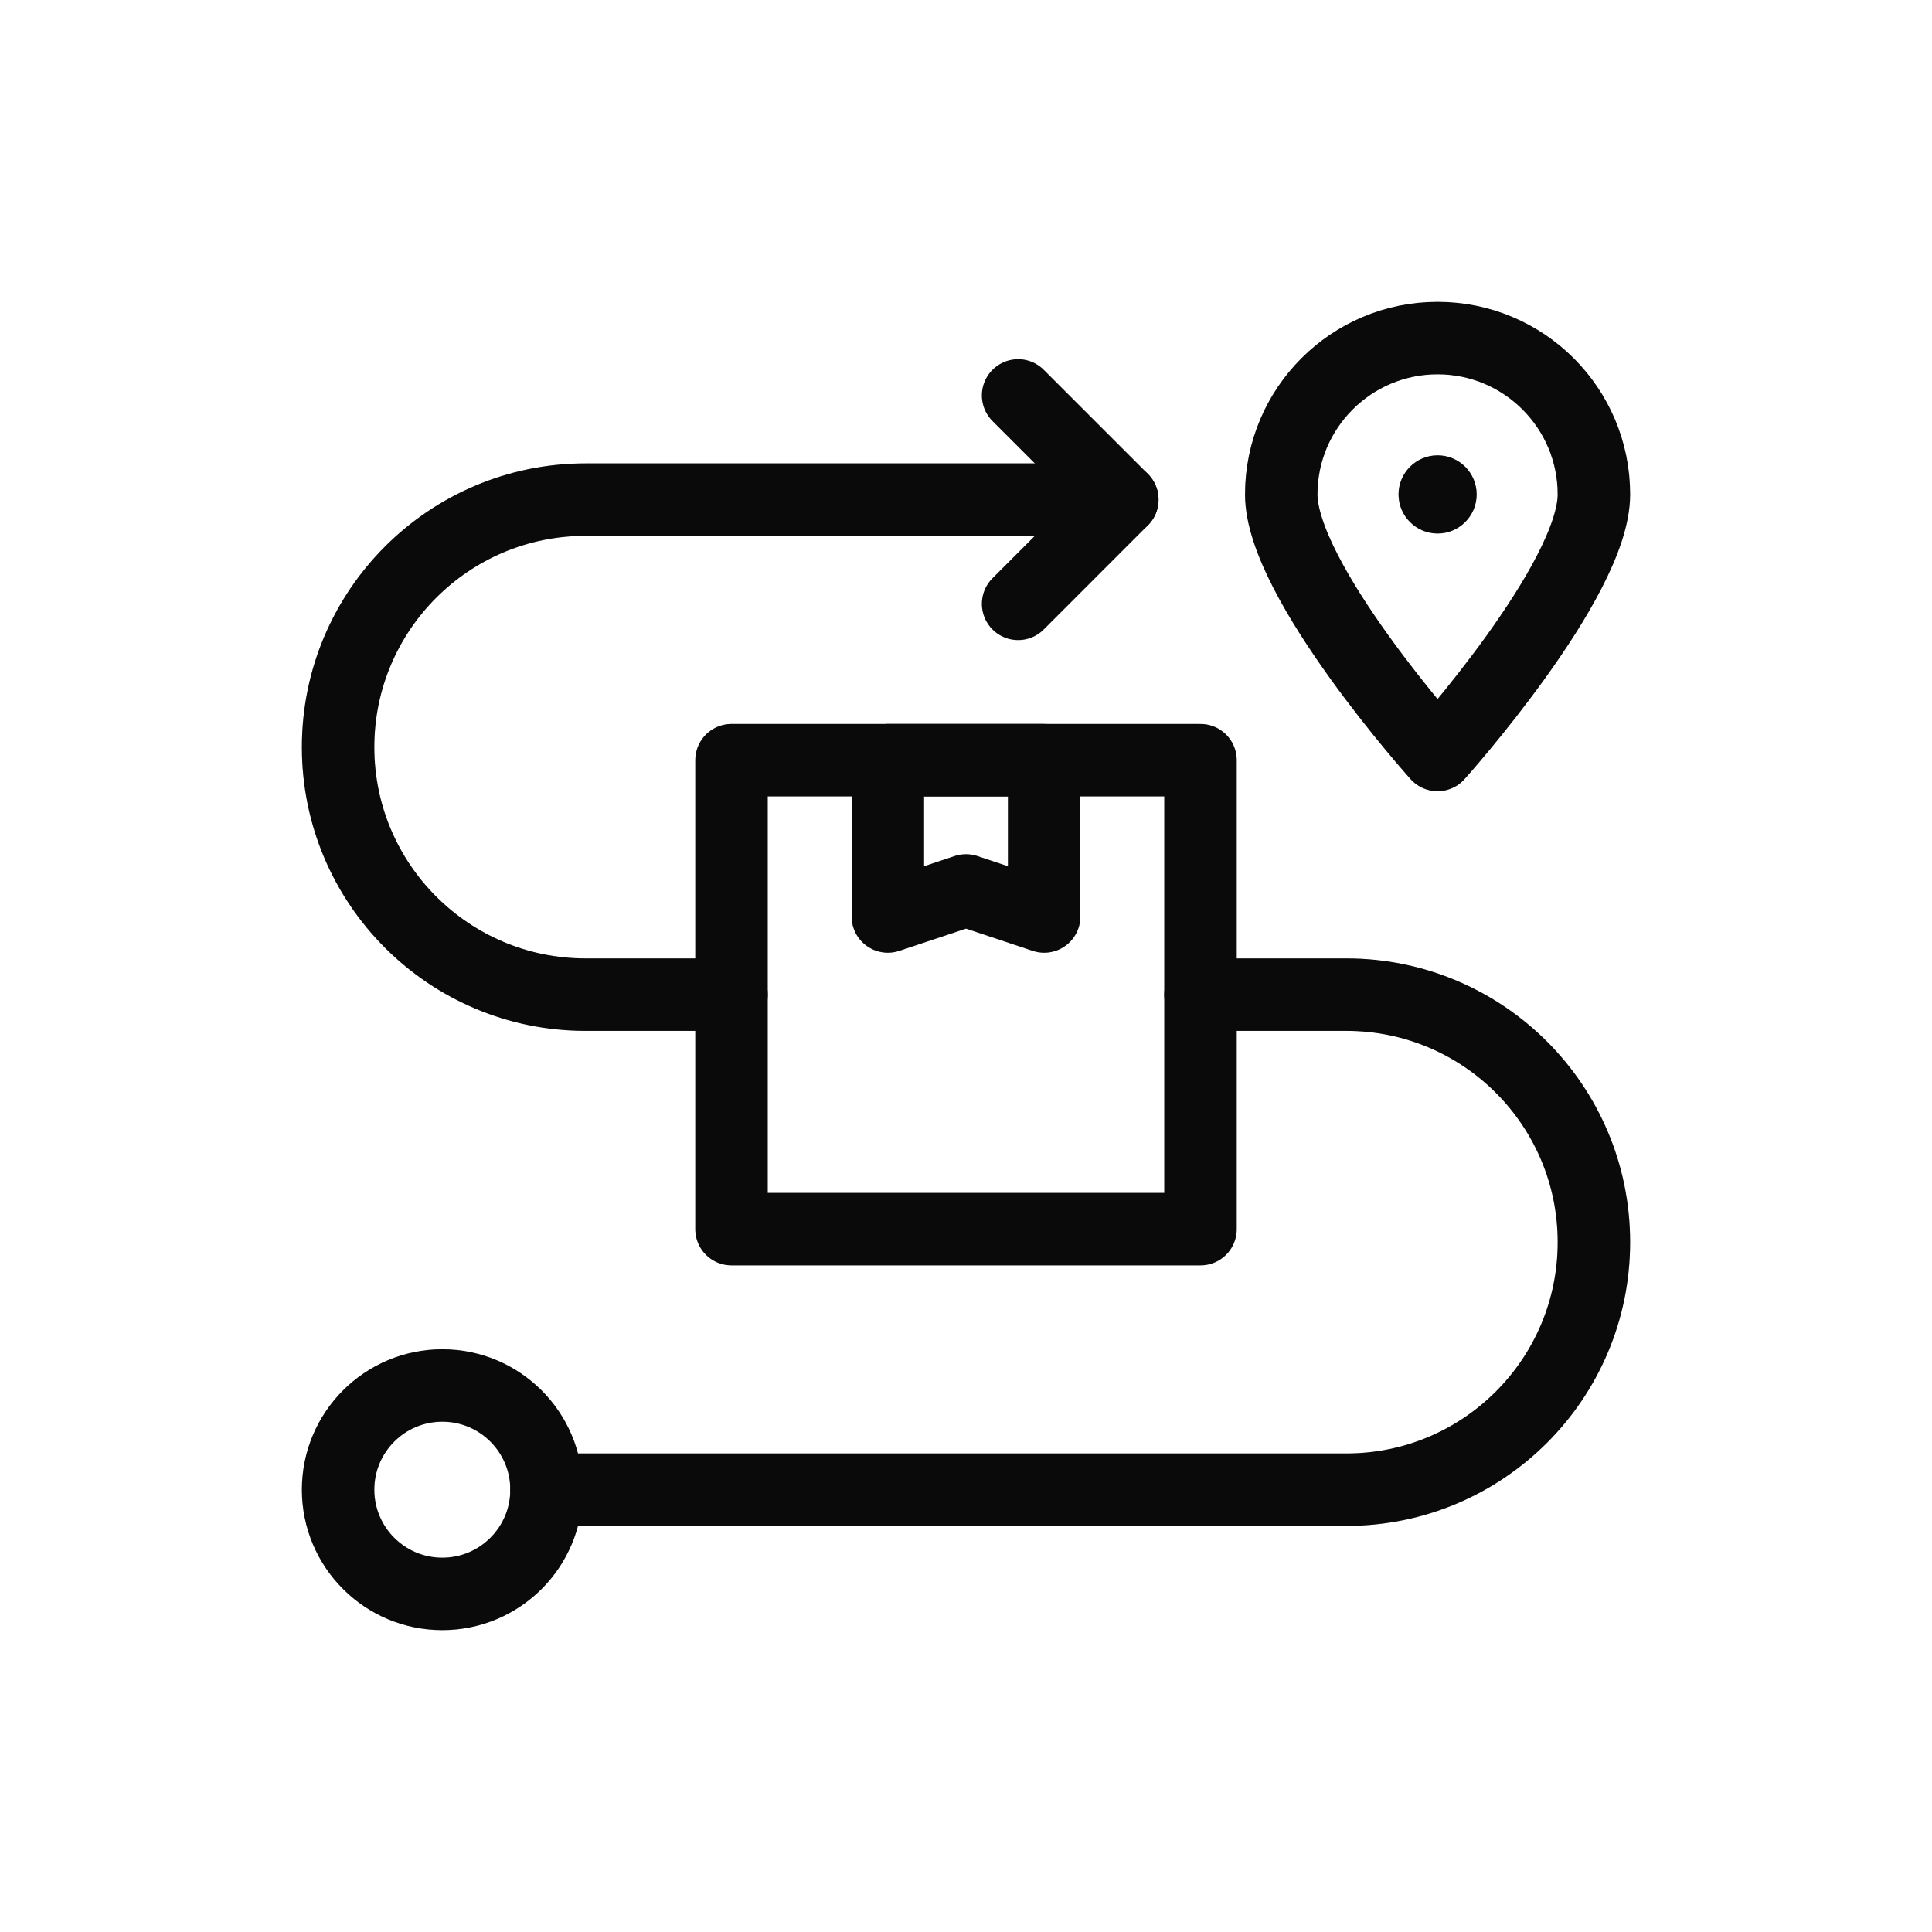
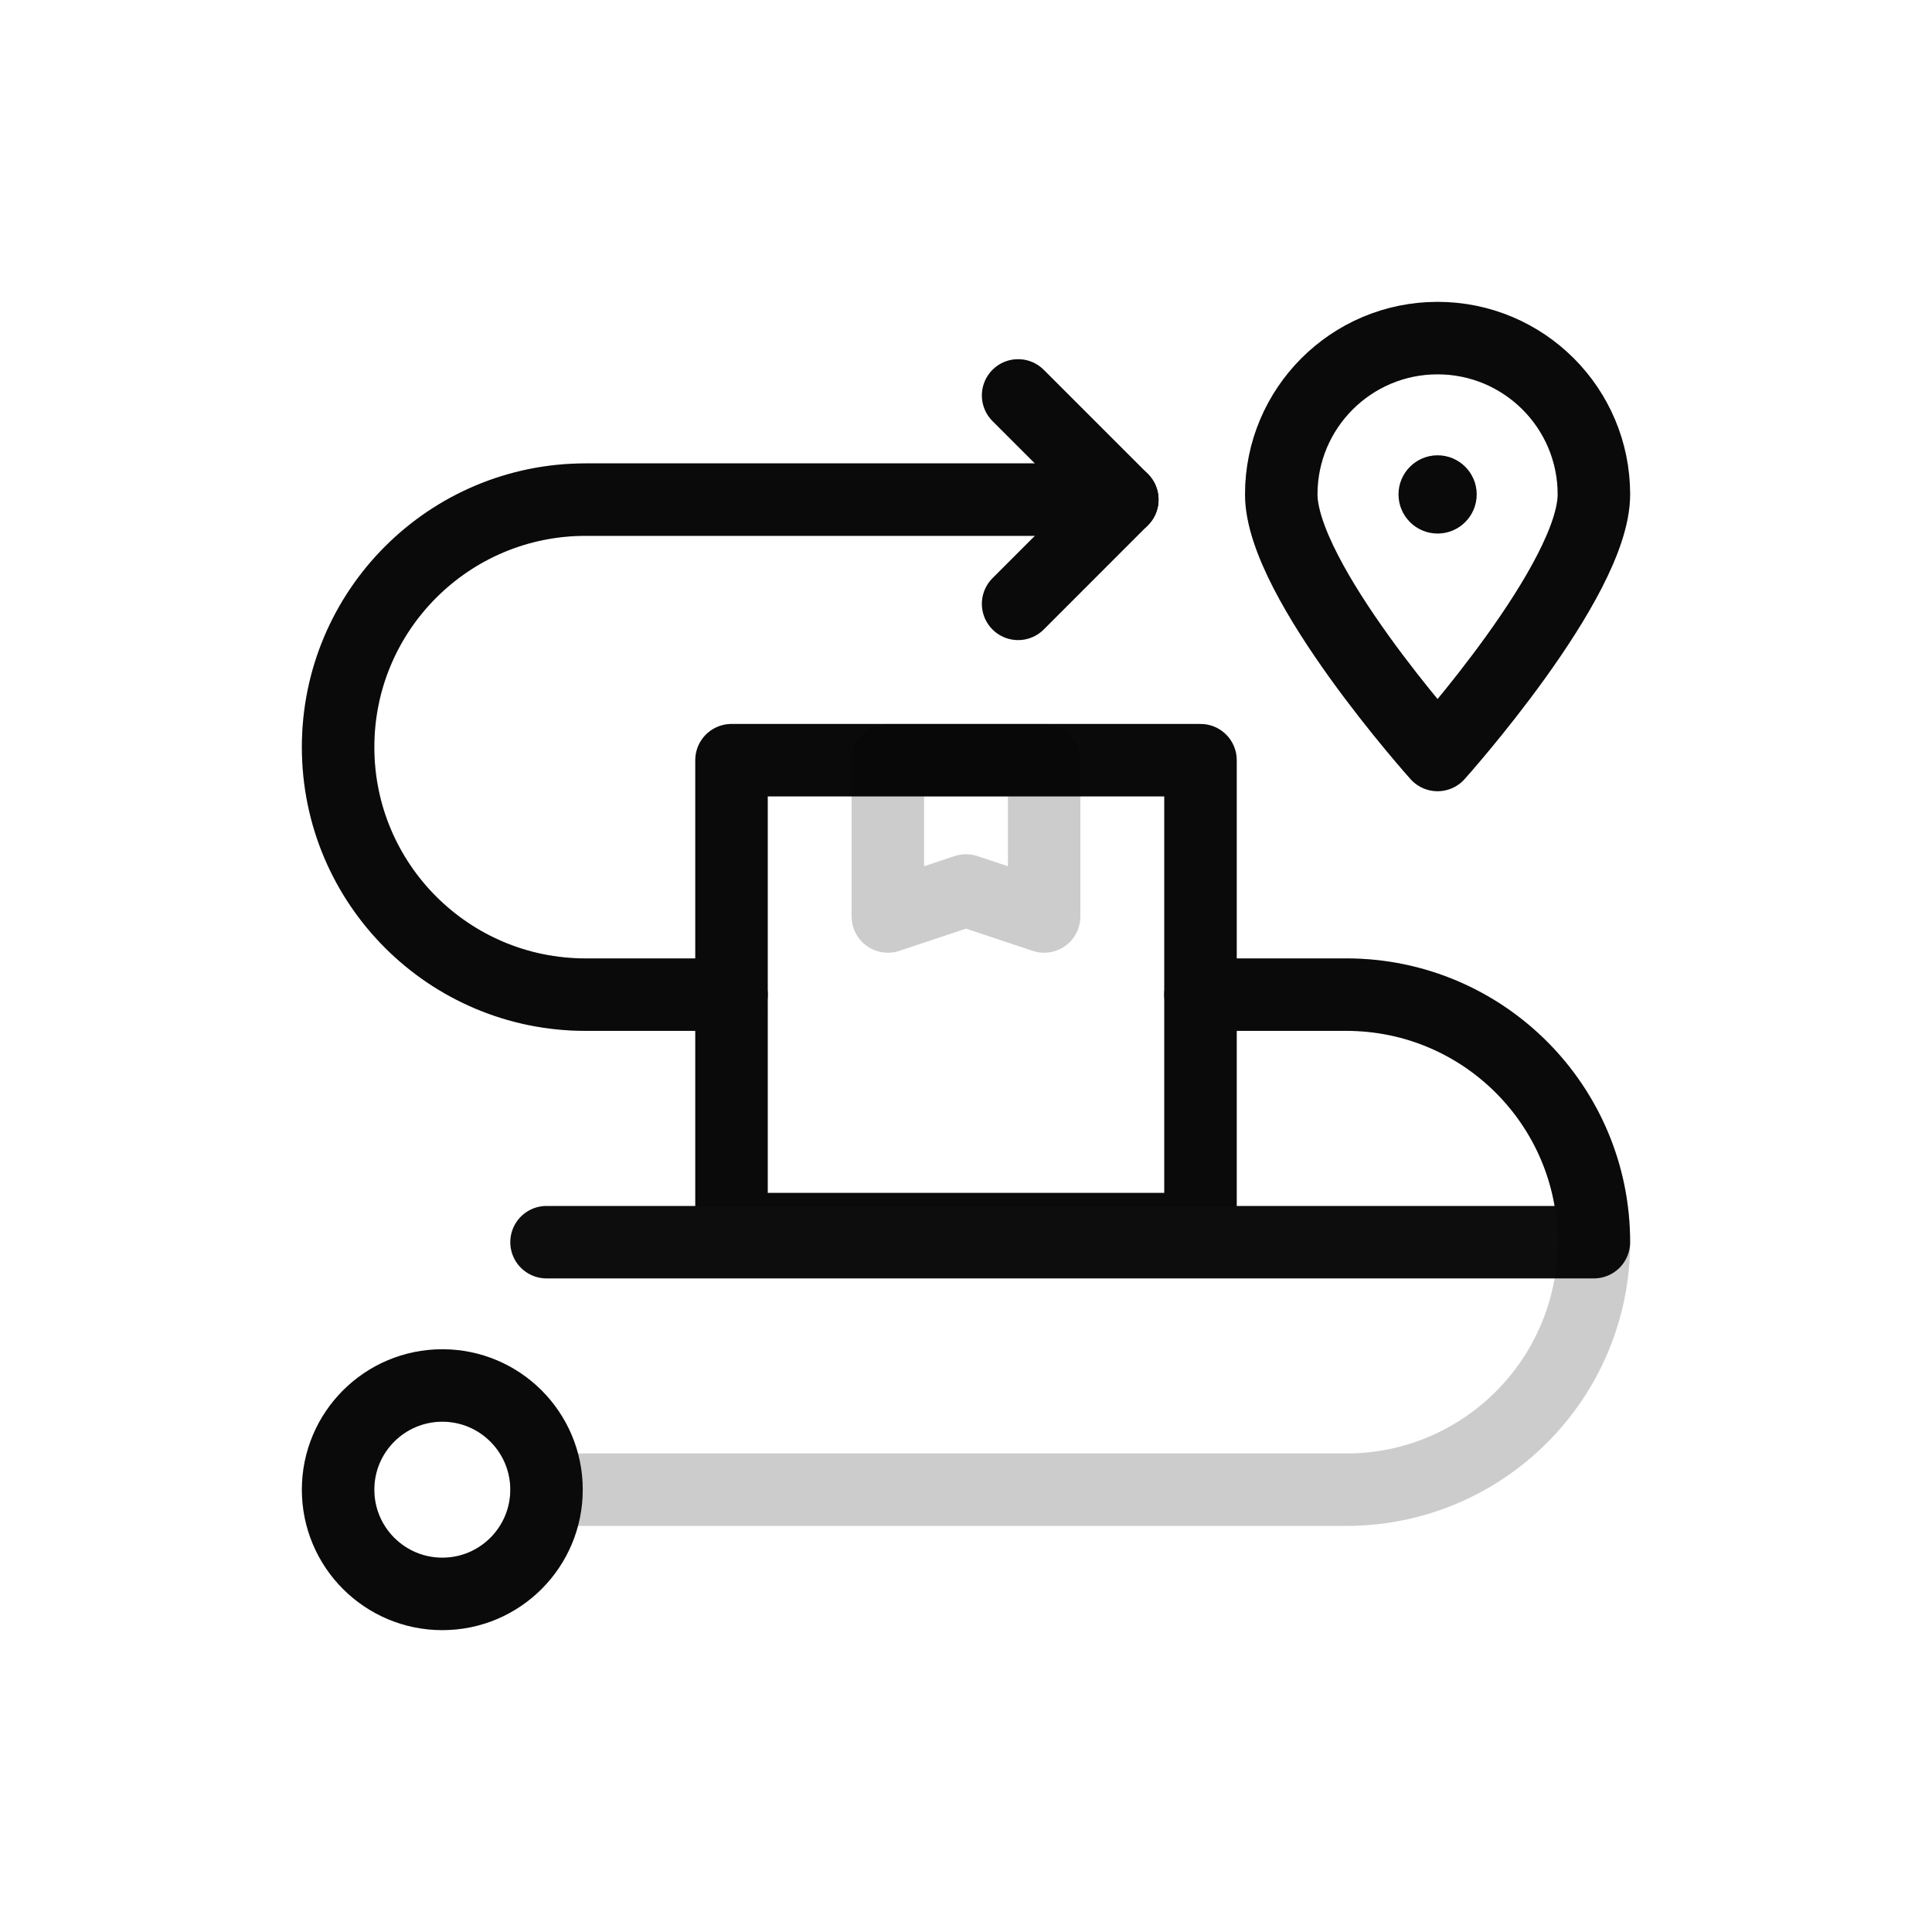
<svg xmlns="http://www.w3.org/2000/svg" width="40" height="40" viewBox="0 0 40 40" fill="none">
  <path d="M15.145 25.448H24.855V15.739H15.145V25.448Z" stroke="#0D0D0D" stroke-width="1.5" stroke-miterlimit="10" stroke-linecap="round" stroke-linejoin="round" />
  <path d="M15.145 25.448H24.855V15.739H15.145V25.448Z" stroke="black" stroke-opacity="0.2" stroke-width="1.5" stroke-miterlimit="10" stroke-linecap="round" stroke-linejoin="round" />
-   <path d="M18.382 18.975L20 18.436L21.618 18.975V15.739H18.382V18.975Z" stroke="#0D0D0D" stroke-width="1.5" stroke-miterlimit="10" stroke-linecap="round" stroke-linejoin="round" />
  <path d="M18.382 18.975L20 18.436L21.618 18.975V15.739H18.382V18.975Z" stroke="black" stroke-opacity="0.2" stroke-width="1.5" stroke-miterlimit="10" stroke-linecap="round" stroke-linejoin="round" />
  <path d="M26.527 10.236C26.527 12.024 29.763 15.631 29.763 15.631C29.763 15.631 33 12.024 33 10.236C33 8.449 31.551 7 29.763 7C27.976 7 26.527 8.449 26.527 10.236Z" stroke="#0D0D0D" stroke-width="1.5" stroke-miterlimit="10" stroke-linecap="round" stroke-linejoin="round" />
  <path d="M26.527 10.236C26.527 12.024 29.763 15.631 29.763 15.631C29.763 15.631 33 12.024 33 10.236C33 8.449 31.551 7 29.763 7C27.976 7 26.527 8.449 26.527 10.236Z" stroke="black" stroke-opacity="0.2" stroke-width="1.5" stroke-miterlimit="10" stroke-linecap="round" stroke-linejoin="round" />
  <path d="M15.145 20.593H12.124C9.294 20.593 7 18.299 7 15.469C7 12.639 9.294 10.344 12.124 10.344H23.236" stroke="#0D0D0D" stroke-width="1.5" stroke-miterlimit="10" stroke-linecap="round" stroke-linejoin="round" />
  <path d="M15.145 20.593H12.124C9.294 20.593 7 18.299 7 15.469C7 12.639 9.294 10.344 12.124 10.344H23.236" stroke="black" stroke-opacity="0.2" stroke-width="1.5" stroke-miterlimit="10" stroke-linecap="round" stroke-linejoin="round" />
-   <path d="M24.855 20.593H27.876C30.706 20.593 33 22.888 33 25.718C33 28.548 30.706 30.842 27.876 30.842H11.315" stroke="#0D0D0D" stroke-width="1.5" stroke-miterlimit="10" stroke-linecap="round" stroke-linejoin="round" />
+   <path d="M24.855 20.593H27.876C30.706 20.593 33 22.888 33 25.718H11.315" stroke="#0D0D0D" stroke-width="1.5" stroke-miterlimit="10" stroke-linecap="round" stroke-linejoin="round" />
  <path d="M24.855 20.593H27.876C30.706 20.593 33 22.888 33 25.718C33 28.548 30.706 30.842 27.876 30.842H11.315" stroke="black" stroke-opacity="0.2" stroke-width="1.5" stroke-miterlimit="10" stroke-linecap="round" stroke-linejoin="round" />
  <path d="M21.079 12.502L23.236 10.344L21.079 8.187" stroke="#0D0D0D" stroke-width="1.5" stroke-miterlimit="10" stroke-linecap="round" stroke-linejoin="round" />
  <path d="M21.079 12.502L23.236 10.344L21.079 8.187" stroke="black" stroke-opacity="0.2" stroke-width="1.5" stroke-miterlimit="10" stroke-linecap="round" stroke-linejoin="round" />
  <path d="M7 30.842C7 32.034 7.966 33 9.158 33C10.349 33 11.315 32.034 11.315 30.842C11.315 29.651 10.349 28.685 9.158 28.685C7.966 28.685 7 29.651 7 30.842Z" stroke="#0D0D0D" stroke-width="1.5" stroke-miterlimit="10" stroke-linecap="round" stroke-linejoin="round" />
  <path d="M7 30.842C7 32.034 7.966 33 9.158 33C10.349 33 11.315 32.034 11.315 30.842C11.315 29.651 10.349 28.685 9.158 28.685C7.966 28.685 7 29.651 7 30.842Z" stroke="black" stroke-opacity="0.2" stroke-width="1.5" stroke-miterlimit="10" stroke-linecap="round" stroke-linejoin="round" />
  <path d="M28.955 10.236C28.955 10.683 29.317 11.046 29.764 11.046C30.211 11.046 30.573 10.683 30.573 10.236C30.573 9.79 30.211 9.427 29.764 9.427C29.317 9.427 28.955 9.79 28.955 10.236Z" fill="#0D0D0D" />
  <path d="M28.955 10.236C28.955 10.683 29.317 11.046 29.764 11.046C30.211 11.046 30.573 10.683 30.573 10.236C30.573 9.79 30.211 9.427 29.764 9.427C29.317 9.427 28.955 9.79 28.955 10.236Z" fill="black" fill-opacity="0.2" />
</svg>